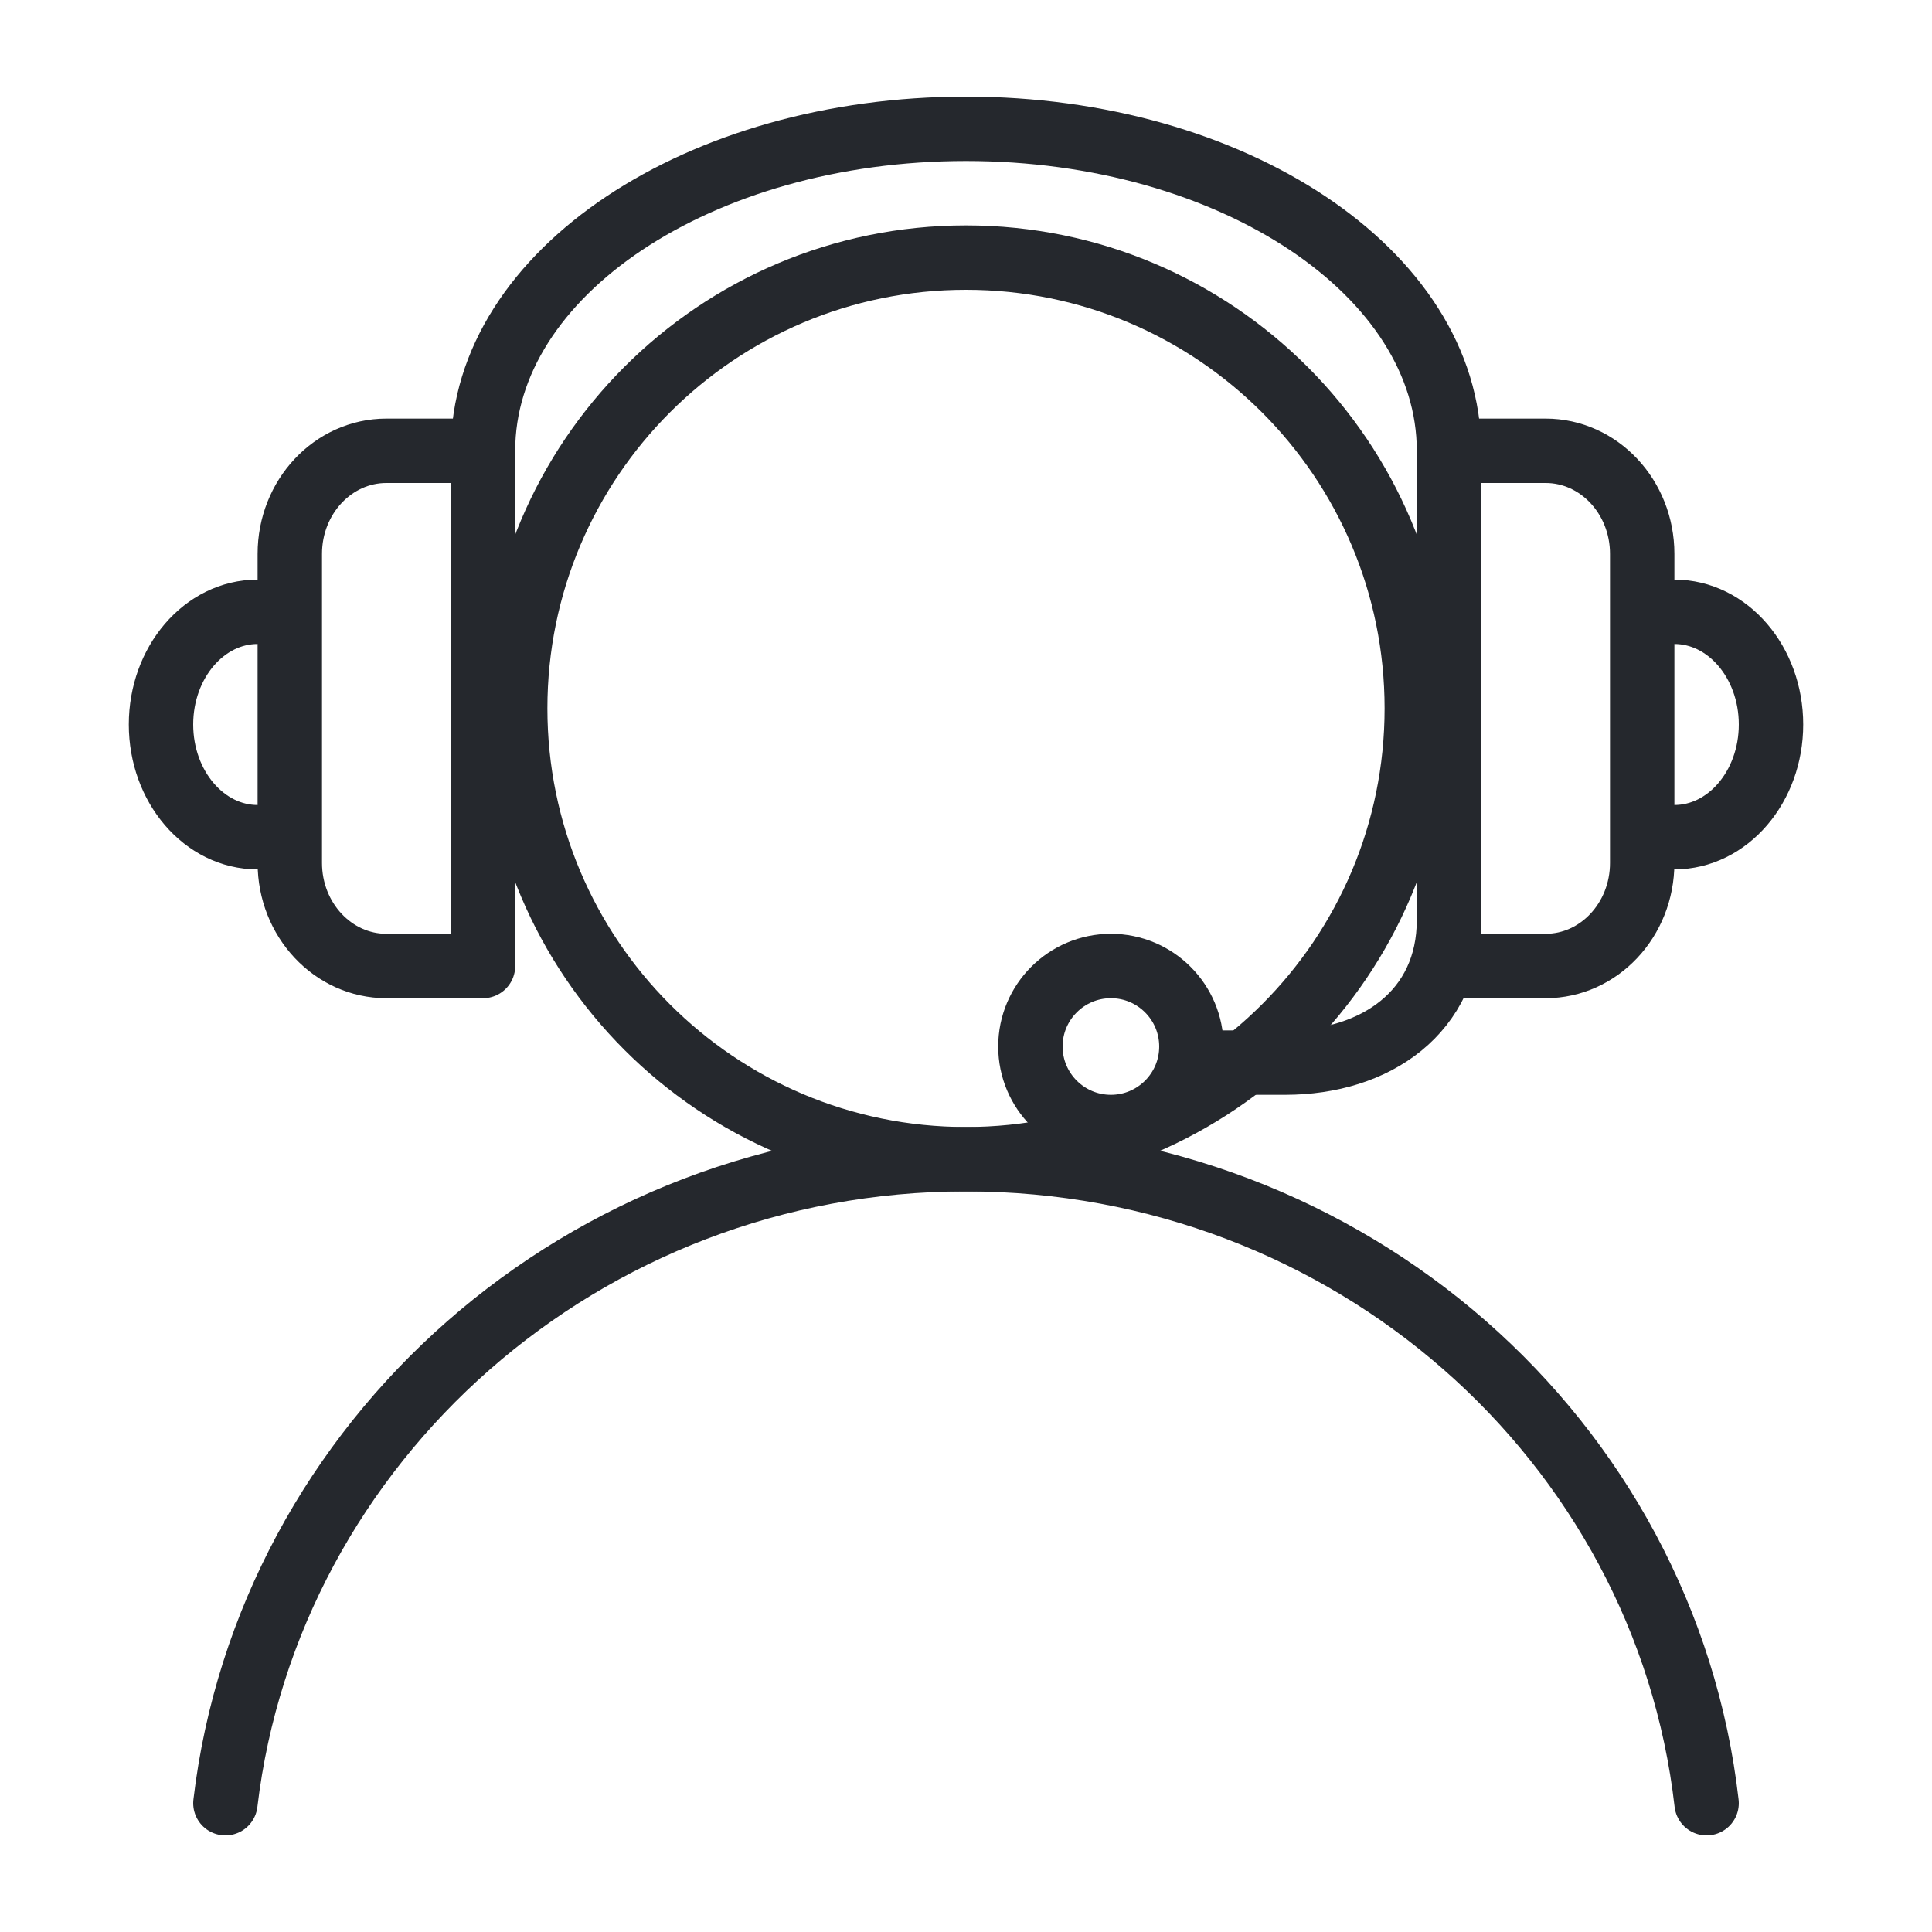
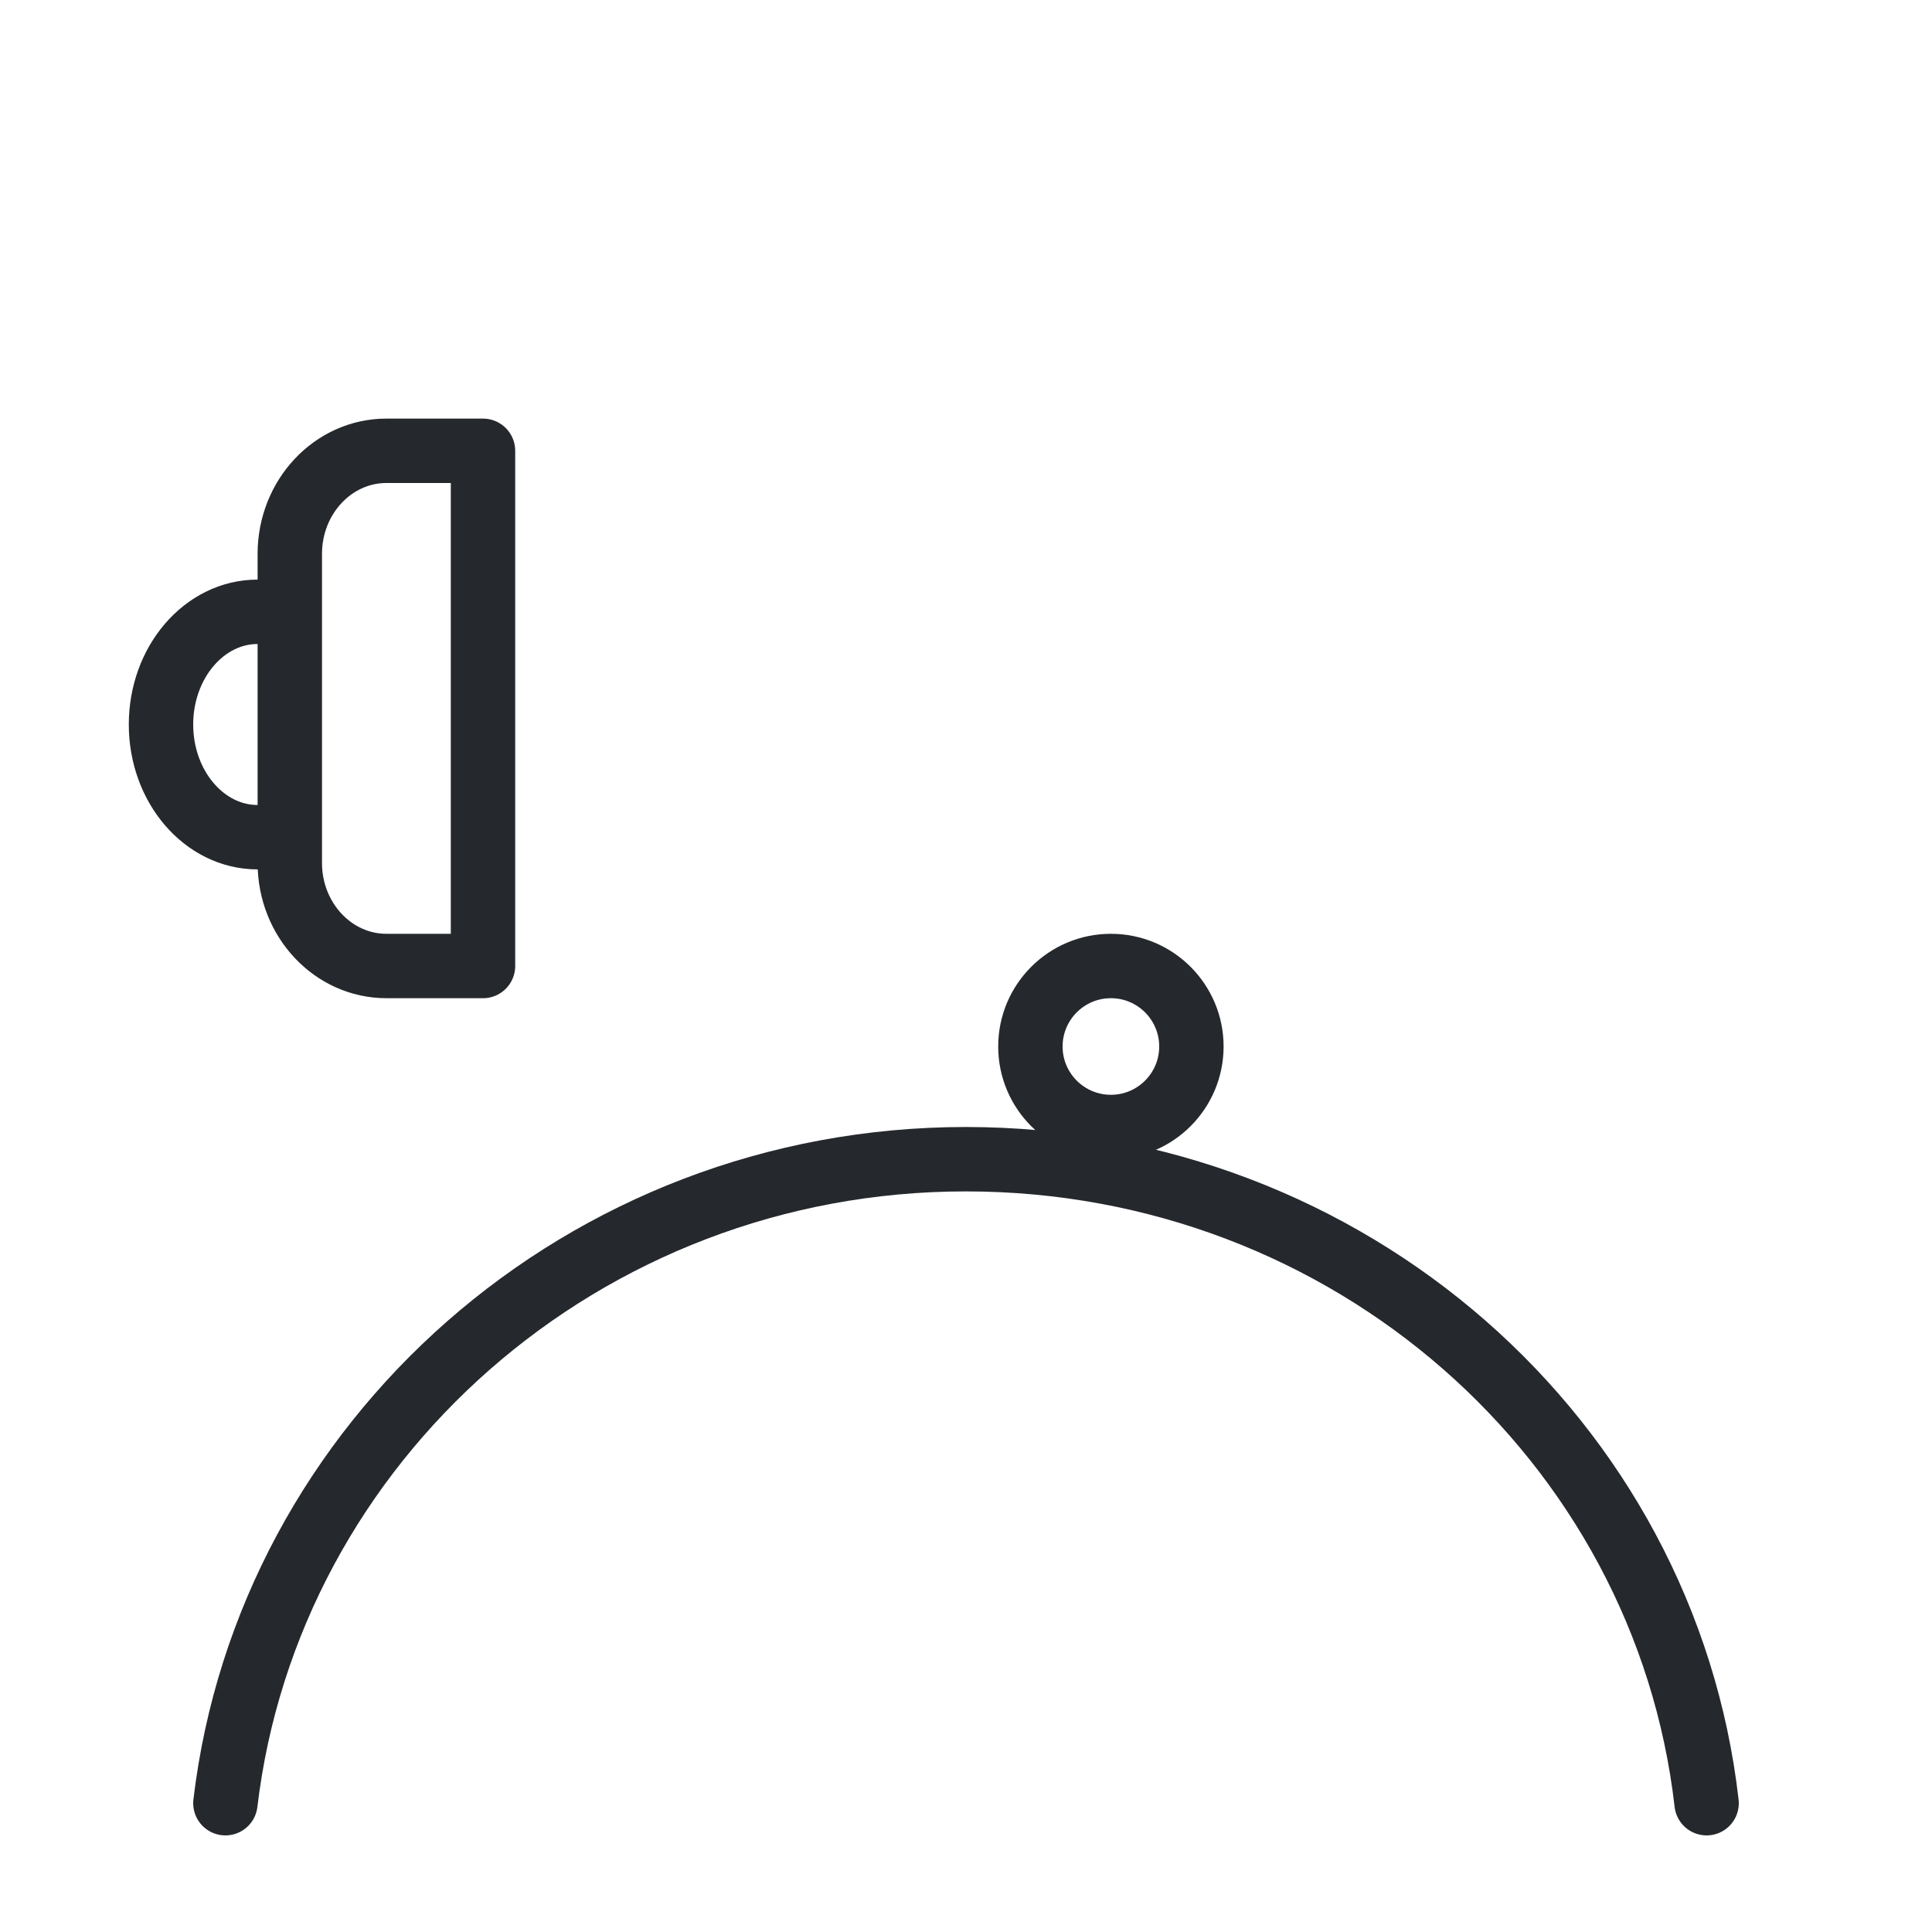
<svg xmlns="http://www.w3.org/2000/svg" width="60" height="60" viewBox="0 0 60 60" fill="none">
  <g clip-path="url(#clip0_2995_36023)">
-     <path fill-rule="evenodd" clip-rule="evenodd" d="M44 22C44 29.728 37.733 36 30 36C22.263 36 16 29.728 16 22C16 14.267 22.263 8 30 8C37.733 8 44 14.267 44 22Z" stroke="#25282D" stroke-width="2" stroke-linejoin="round" />
    <path d="M7 56C8.333 44.768 18.12 36 29.994 36C41.906 36 51.711 44.723 53 56" stroke="#25282D" stroke-width="2" stroke-linecap="round" stroke-linejoin="round" />
-     <path d="M37 33H39.909C42.722 33 45 31.426 45 28.571V27" stroke="#25282D" stroke-width="2" stroke-linecap="round" stroke-linejoin="round" />
    <path fill-rule="evenodd" clip-rule="evenodd" d="M37 32.5C37 33.88 35.88 35 34.5 35C33.12 35 32 33.88 32 32.5C32 31.12 33.12 30 34.5 30C35.88 30 37 31.12 37 32.5Z" stroke="#25282D" stroke-width="2" stroke-linecap="round" stroke-linejoin="round" />
-     <path d="M52 26C53.656 26 55 24.432 55 22.5C55 20.568 53.656 19 52 19" stroke="#25282D" stroke-width="2" stroke-linecap="round" stroke-linejoin="round" />
-     <path fill-rule="evenodd" clip-rule="evenodd" d="M45 30H48C49.656 30 51 28.566 51 26.8V17.2C51 15.434 49.656 14 48 14H45V30Z" stroke="#25282D" stroke-width="2" stroke-linecap="round" stroke-linejoin="round" />
    <path d="M8 26C6.344 26 5 24.432 5 22.5C5 20.568 6.344 19 8 19" stroke="#25282D" stroke-width="2" stroke-linecap="round" stroke-linejoin="round" />
    <path fill-rule="evenodd" clip-rule="evenodd" d="M15 30H12C10.344 30 9 28.566 9 26.8V17.2C9 15.434 10.344 14 12 14H15V30Z" stroke="#25282D" stroke-width="2" stroke-linecap="round" stroke-linejoin="round" />
-     <path d="M15 14C15 8.477 21.716 4 30 4C38.282 4 45 8.477 45 14" stroke="#25282D" stroke-width="2" stroke-linecap="round" stroke-linejoin="round" />
  </g>
  <defs>
    <clipPath id="clip0_2995_36023">
      <rect width="60" height="60" fill="white" />
    </clipPath>
  </defs>
</svg>